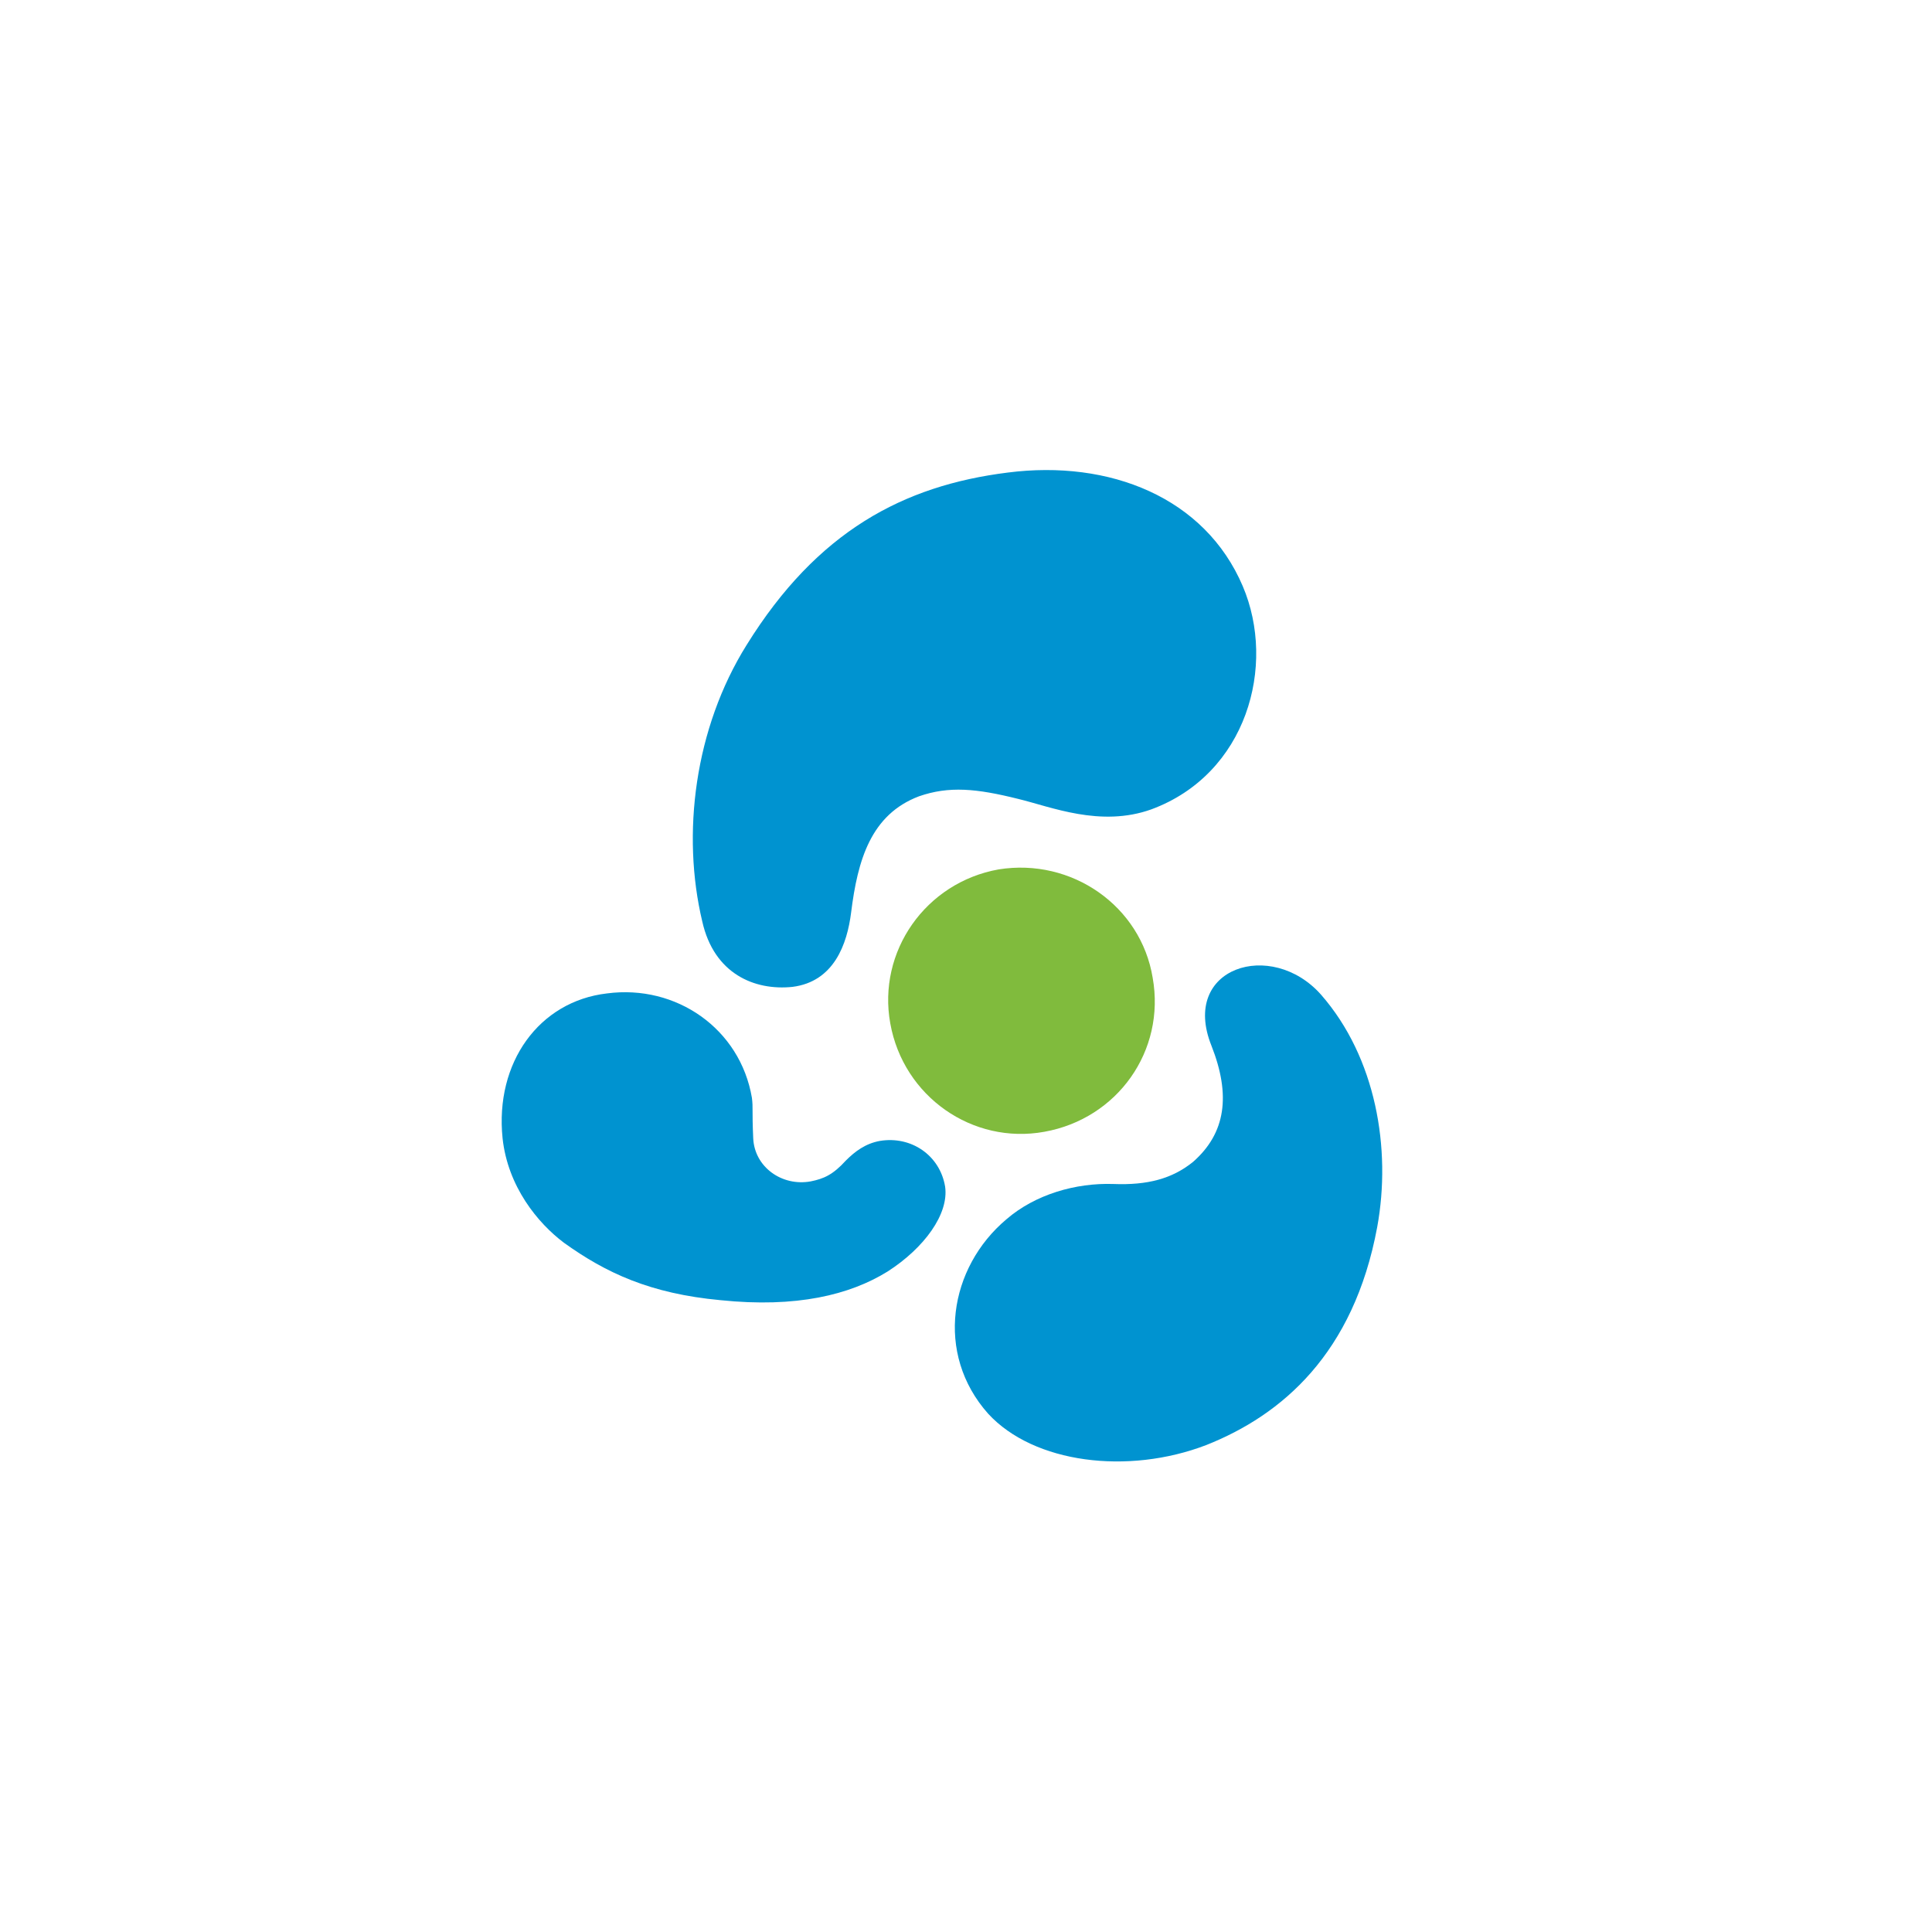
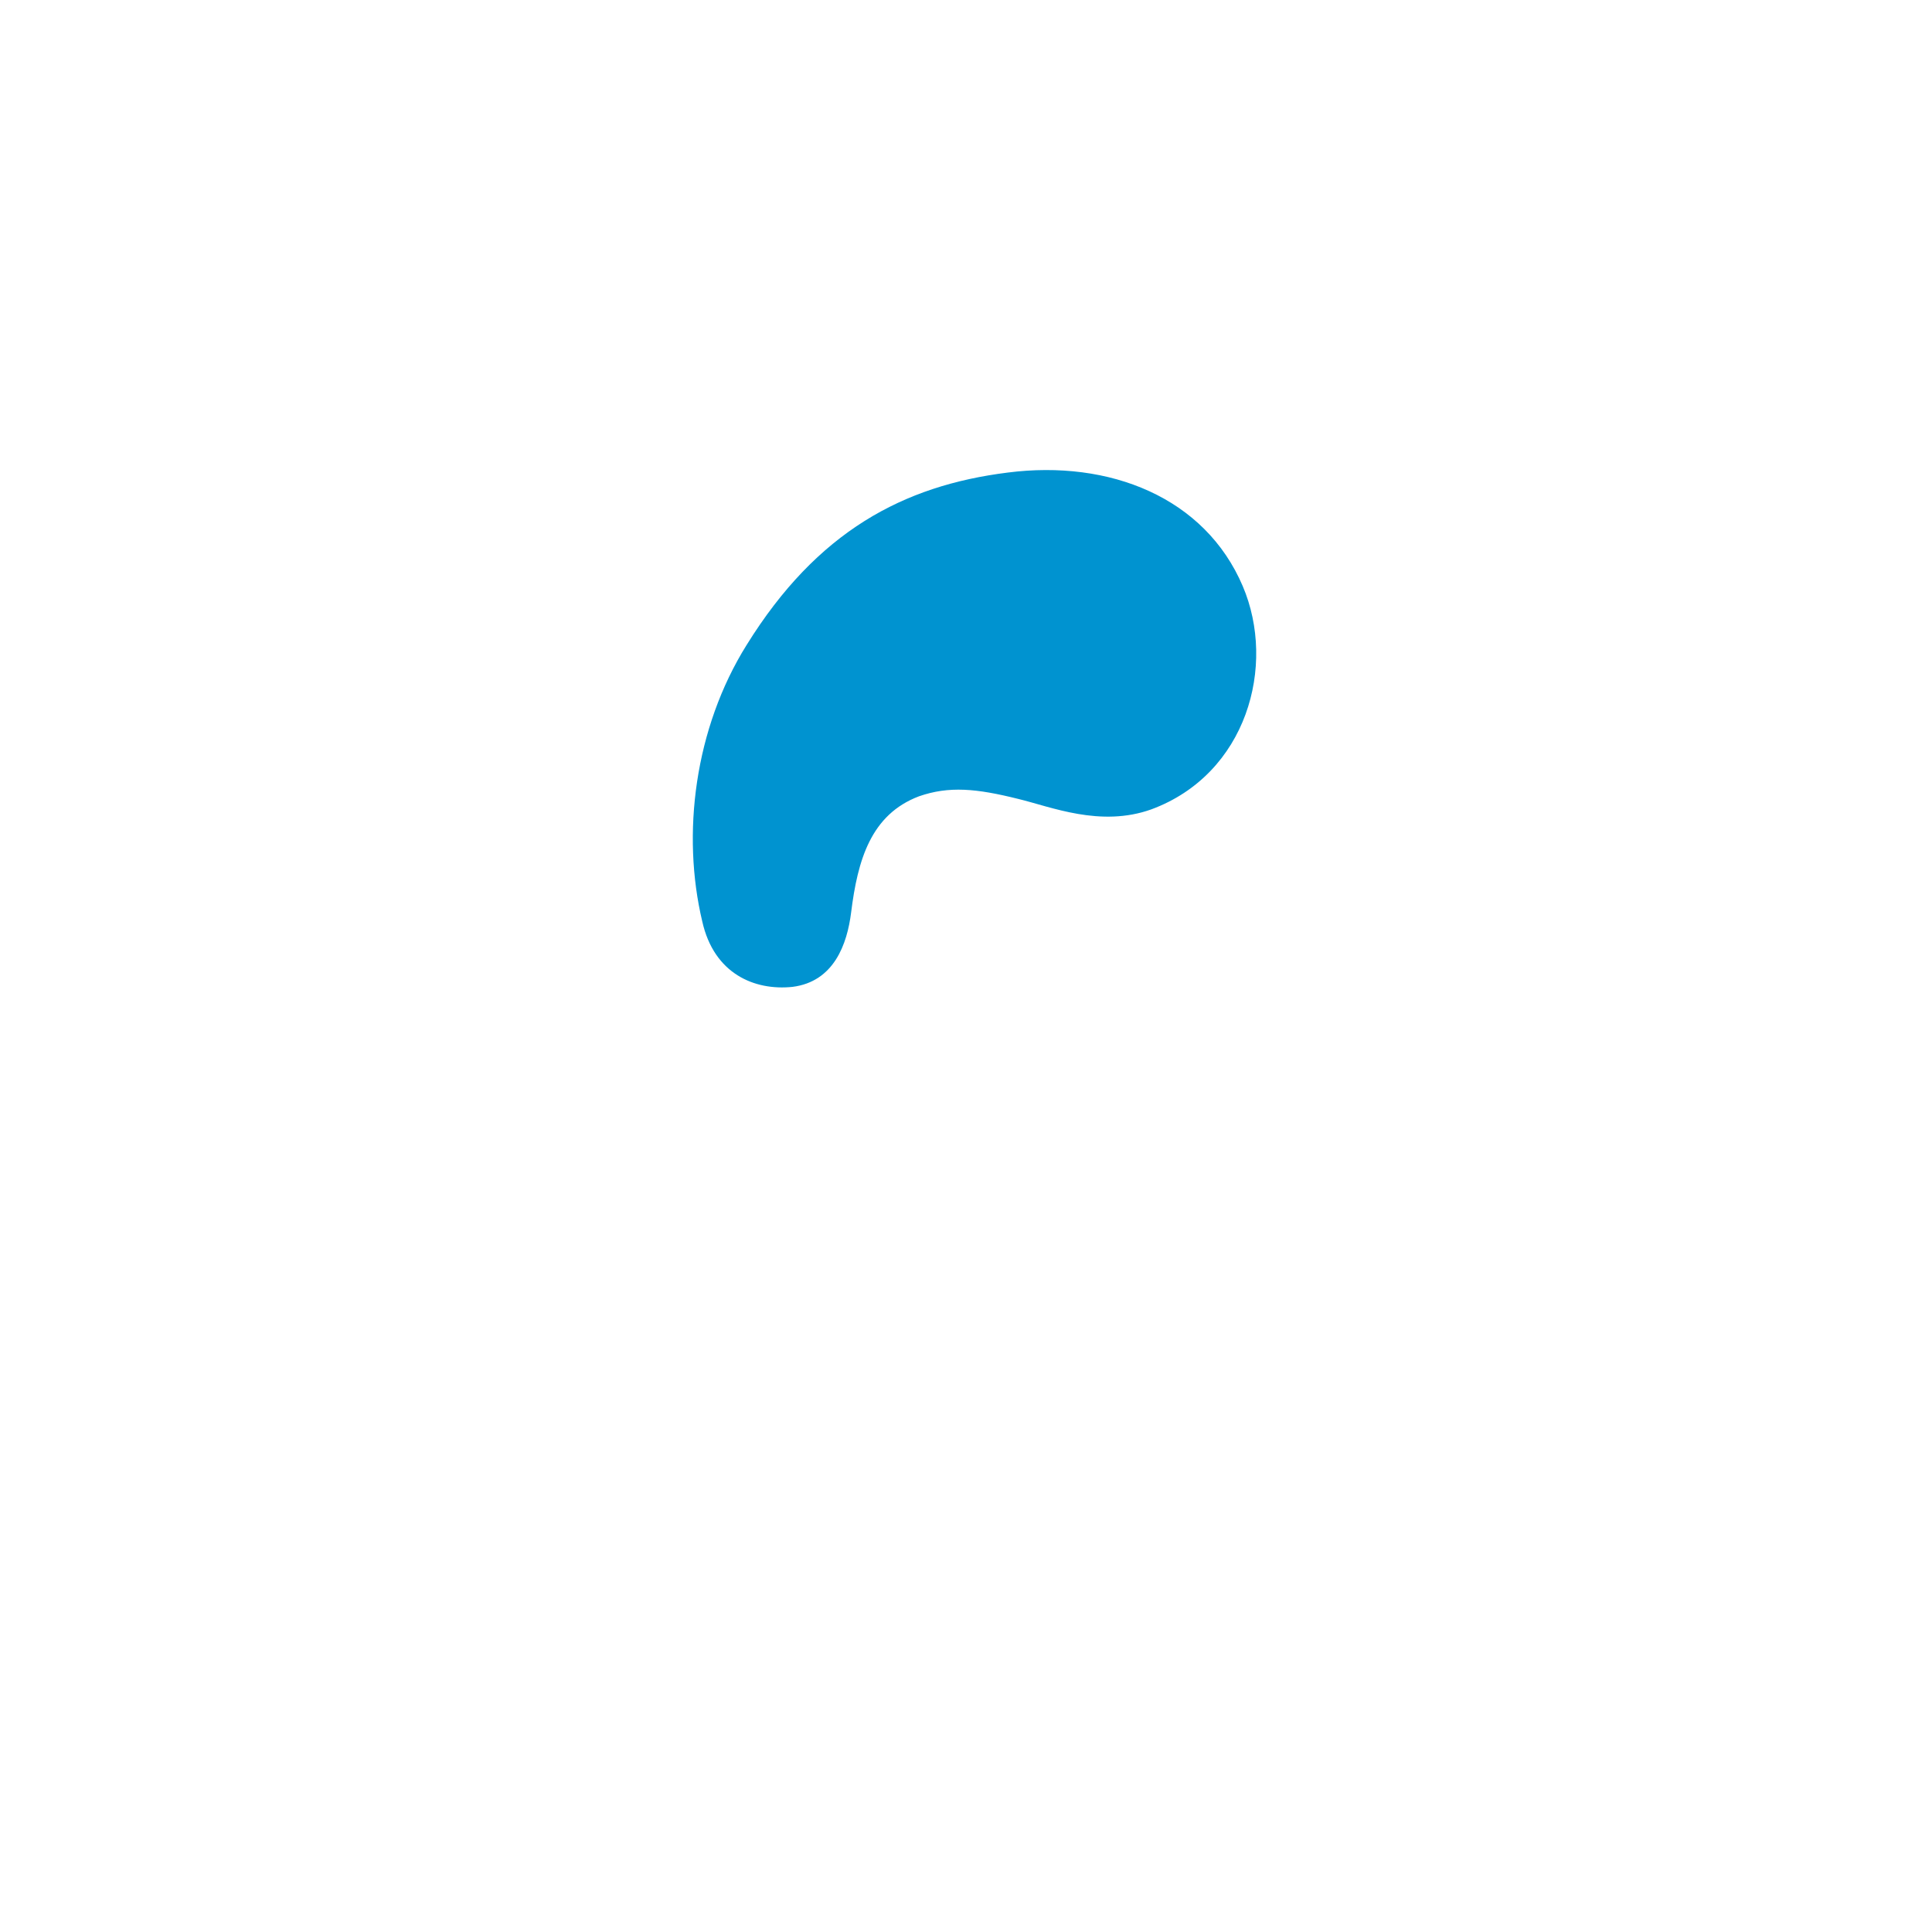
<svg xmlns="http://www.w3.org/2000/svg" version="1.1" id="Layer_1" x="0px" y="0px" viewBox="0 0 148 148" enable-background="new 0 0 148 148" xml:space="preserve">
-   <rect id="XMLID_5_" x="0" fill="#FFFFFF" width="148" height="148" />
  <g>
-     <path id="XMLID_4_" fill="#0093D0" d="M55.2,99.6c-5.4-0.5-8.8-2.1-12-4.4c-2-1.5-4.3-4.3-4.7-8c-0.6-5.8,2.8-10.5,8-11.1   c5.3-0.7,10.2,2.7,11.1,8c0.1,0.8,0,0.9,0.1,3.1c0.1,2.2,2.2,3.7,4.4,3.3c1-0.2,1.7-0.5,2.7-1.6c0.7-0.7,1.5-1.3,2.6-1.5   c2.4-0.4,4.6,1.1,5,3.5c0.3,2.1-1.6,4.7-4.4,6.5C65.1,99.2,61,100.2,55.2,99.6z" />
    <path id="XMLID_3_" fill="#0093D0" d="M57.2,49.4c-4,6.4-5,14.5-3.4,21.2c0.9,4,4,5.3,6.9,5c3.2-0.4,4.2-3.3,4.5-5.7   c0.5-4,1.5-7.5,5.2-8.9c2.3-0.8,4.4-0.6,7.6,0.2c2.5,0.6,6.3,2.2,10.2,0.8c7.3-2.7,9.6-11,7-17.1c-2.9-6.8-10.2-9.7-18-8.7   C69.2,37.2,62.6,40.7,57.2,49.4z" />
-     <path id="XMLID_2_" fill="#0093D0" d="M92.8,80.1c1.5,3.8,1.1,6.7-1.4,8.9c-1.6,1.3-3.5,1.8-6.1,1.7c-2.9-0.1-6,0.8-8.2,2.7   c-4.4,3.7-5.5,10.3-1.4,14.9c3.5,3.8,10.7,4.7,16.7,2.4c5.8-2.3,11.3-7,13.1-16.7c1.1-6-0.1-13-4.3-17.8   C97.4,71.9,90.4,74.1,92.8,80.1z" />
-     <path id="XMLID_1_" fill="#80BB3D" d="M88.3,74.9c1,5.6-2.7,10.8-8.3,11.8c-5.5,1-10.8-2.7-11.8-8.3c-1-5.5,2.7-10.8,8.3-11.8   C82.1,65.7,87.4,69.4,88.3,74.9z" />
  </g>
  <g id="XMLID_6_">
</g>
  <g id="XMLID_7_">
</g>
  <g id="XMLID_8_">
</g>
  <g id="XMLID_9_">
</g>
  <g id="XMLID_10_">
</g>
  <g id="XMLID_11_">
</g>
</svg>